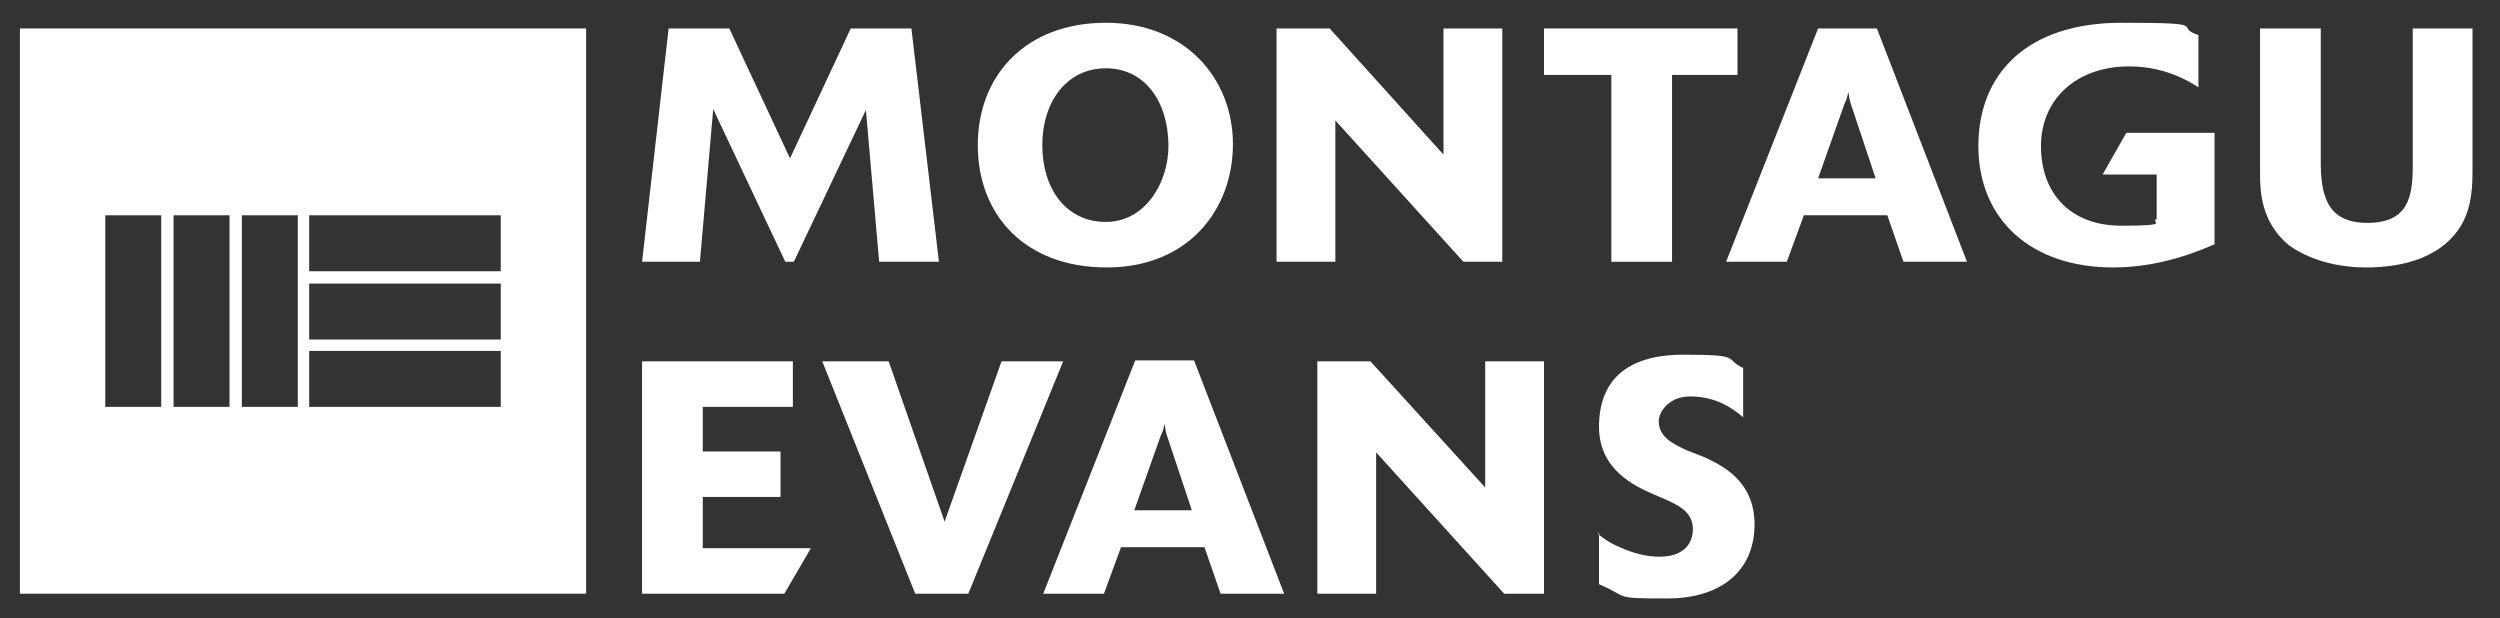
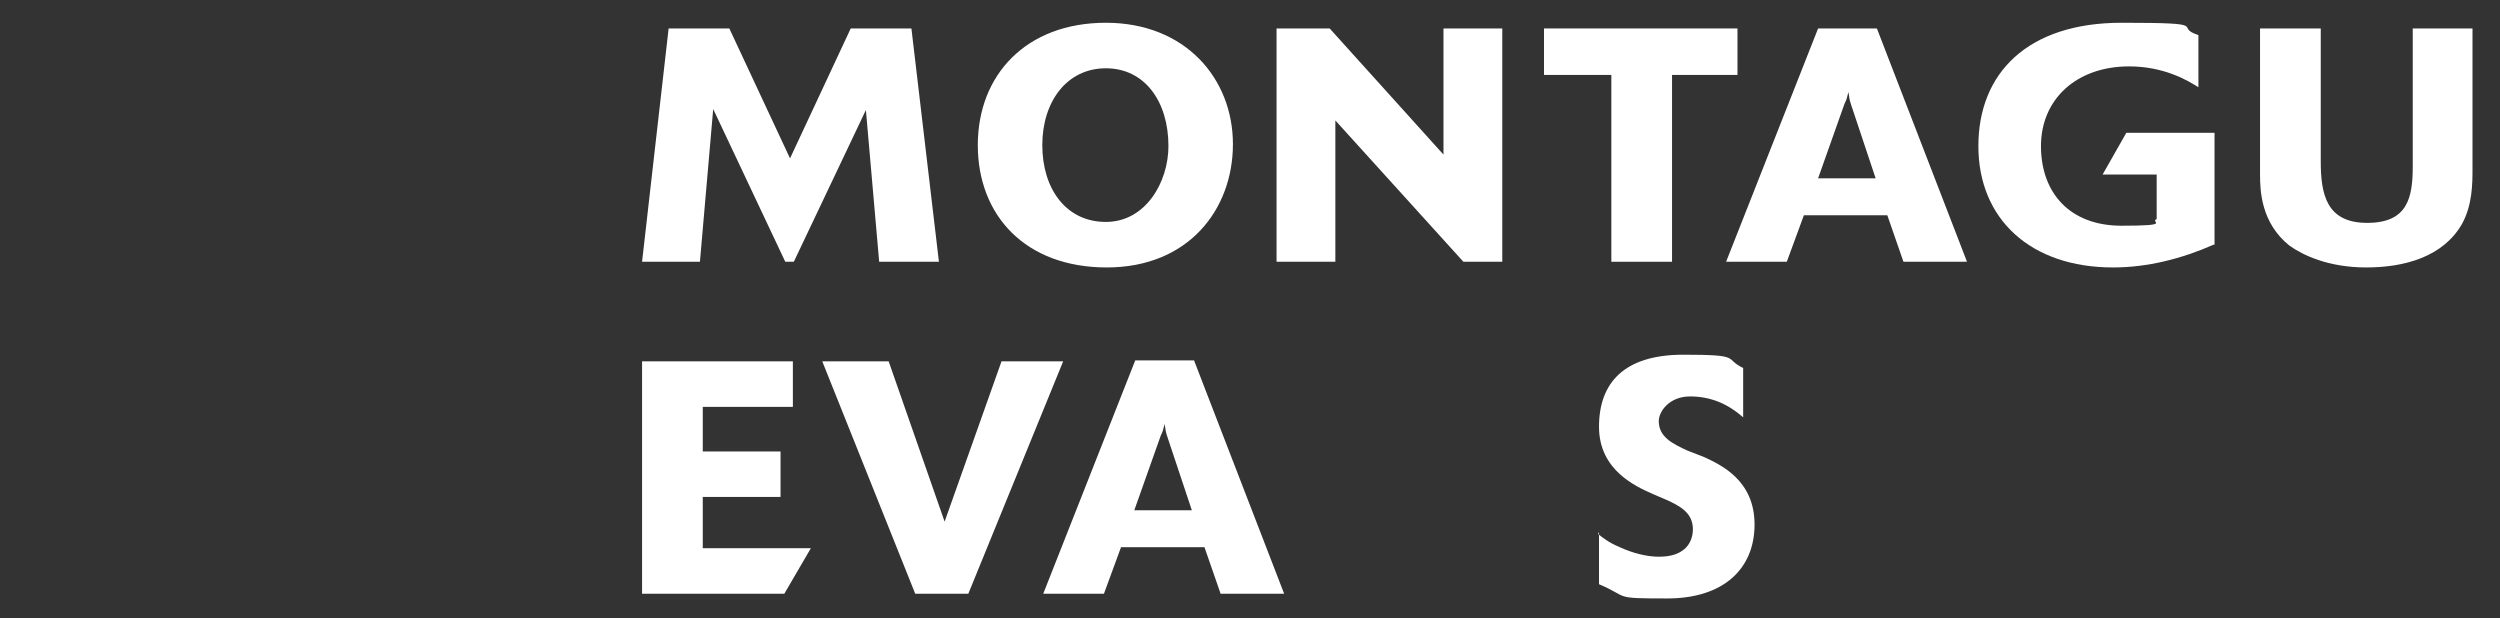
<svg xmlns="http://www.w3.org/2000/svg" id="Layer_1" version="1.1" viewBox="0 0 263.6 65.2">
  <rect x="0" y="0" width="263.6" height="65.2" fill="#333333" stroke="none" />
  <defs>
    <style> .st0 { fill: #fff; } </style>
  </defs>
-   <path class="st0" d="M2.1,3v59.6h59.7V3H2.1ZM17,42.9h-5.9v-20.2h5.9v20.2ZM24.2,42.9h-5.9v-20.2h5.9v20.2ZM31.4,42.9h-5.9v-20.2h5.9v20.2ZM52.8,42.9h-20.2v-5.9h20.2v5.9ZM52.8,35.8h-20.2v-5.9h20.2v5.9ZM52.8,28.6h-20.2v-5.9h20.2v5.9Z" />
  <polygon class="st0" points="99 27.6 92.7 27.6 91.3 11.6 83.7 27.6 82.8 27.6 75.2 11.5 73.8 27.6 67.7 27.6 70.5 3 76.9 3 83.3 16.7 89.7 3 96.1 3 99 27.6" />
  <path class="st0" d="M116.7,28.2c-8.6,0-13.6-5.5-13.6-12.9s5.1-12.9,13.5-12.9,13.4,5.9,13.4,12.8-4.7,13-13.3,13M123.2,15.4c0-4.7-2.5-8.2-6.6-8.2s-6.7,3.5-6.7,8.1,2.5,8.1,6.7,8.1,6.6-4.2,6.6-8" />
  <polygon class="st0" points="158.4 27.6 154.3 27.6 140.8 12.7 140.8 27.6 134.6 27.6 134.6 3 140.2 3 152.2 16.3 152.2 3 158.4 3 158.4 27.6" />
  <polygon class="st0" points="176.3 27.6 169.9 27.6 169.9 7.9 162.8 7.9 162.8 3 183.2 3 183.2 7.9 176.3 7.9 176.3 27.6" />
  <path class="st0" d="M207.5,27.6h-6.8l-1.7-4.9h-8.8l-1.8,4.9h-6.4l9.7-24.6h6.2l9.5,24.6ZM197.8,18.9l-2.6-7.8c-.2-.6-.2-.7-.3-1.4-.2.8-.2.8-.4,1.2l-2.8,7.9h6.2Z" />
  <path class="st0" d="M233.4,25.8c-3.4,1.5-7,2.4-10.6,2.4-8.7,0-14.2-5.1-14.2-12.8s5.2-13,15.1-13,5.3.4,8.1,1.3v5.5c-1.1-.7-3.6-2.2-7.3-2.2-5.6,0-9.3,3.5-9.3,8.4s3,8.4,8.5,8.4,2.9-.4,3.7-.7v-4.7c0,0-5.7,0-5.7,0l2.5-4.4h9.3v11.8Z" />
  <path class="st0" d="M260.7,3v14.8c0,1.5,0,3.8-1.1,5.8-2,3.5-6.1,4.6-10.1,4.6s-6.7-1.3-8.1-2.3c-3-2.4-3.1-5.8-3.1-7.5V3h6.4v14c0,3.5.6,6.5,4.9,6.5s4.8-2.7,4.8-6V3h6.4Z" />
  <polygon class="st0" points="82.7 62.6 67.7 62.6 67.7 38.1 83.6 38.1 83.6 42.9 74.1 42.9 74.1 47.6 82.3 47.6 82.3 52.4 74.1 52.4 74.1 57.8 85.5 57.8 82.7 62.6" />
  <polygon class="st0" points="102.1 62.6 96.5 62.6 86.7 38.1 93.7 38.1 99.6 55 105.6 38.1 112.1 38.1 102.1 62.6" />
  <path class="st0" d="M135.5,62.6h-6.8l-1.7-4.9h-8.8l-1.8,4.9h-6.4l9.7-24.6h6.2l9.5,24.6ZM125.7,53.9l-2.6-7.8c-.2-.6-.2-.7-.3-1.4-.2.8-.2.8-.4,1.2l-2.8,7.9h6.2Z" />
-   <polygon class="st0" points="162.8 62.6 158.6 62.6 145.1 47.7 145.1 62.6 138.9 62.6 138.9 38.1 144.5 38.1 156.6 51.4 156.6 38.1 162.8 38.1 162.8 62.6" />
  <path class="st0" d="M168.5,56.3c.5.4,1.1.9,2.3,1.4,1.3.6,2.8,1,4.1,1s2.1-.3,2.7-.8c.6-.5.9-1.3.9-2.1,0-1.8-1.5-2.5-2.8-3.1l-1.4-.6c-1.8-.8-5.7-2.5-5.7-7.1s2.6-7.6,8.9-7.6,4.2.4,6.3,1.4v5.2c-1.6-1.4-3.4-2.2-5.6-2.2s-3.3,1.6-3.3,2.6c0,1.7,1.5,2.4,3,3.1l1.8.7c1.7.8,5.3,2.4,5.3,7.1s-3.3,7.8-9.2,7.8-3.9-.1-7.2-1.5v-5.5Z" />
</svg>